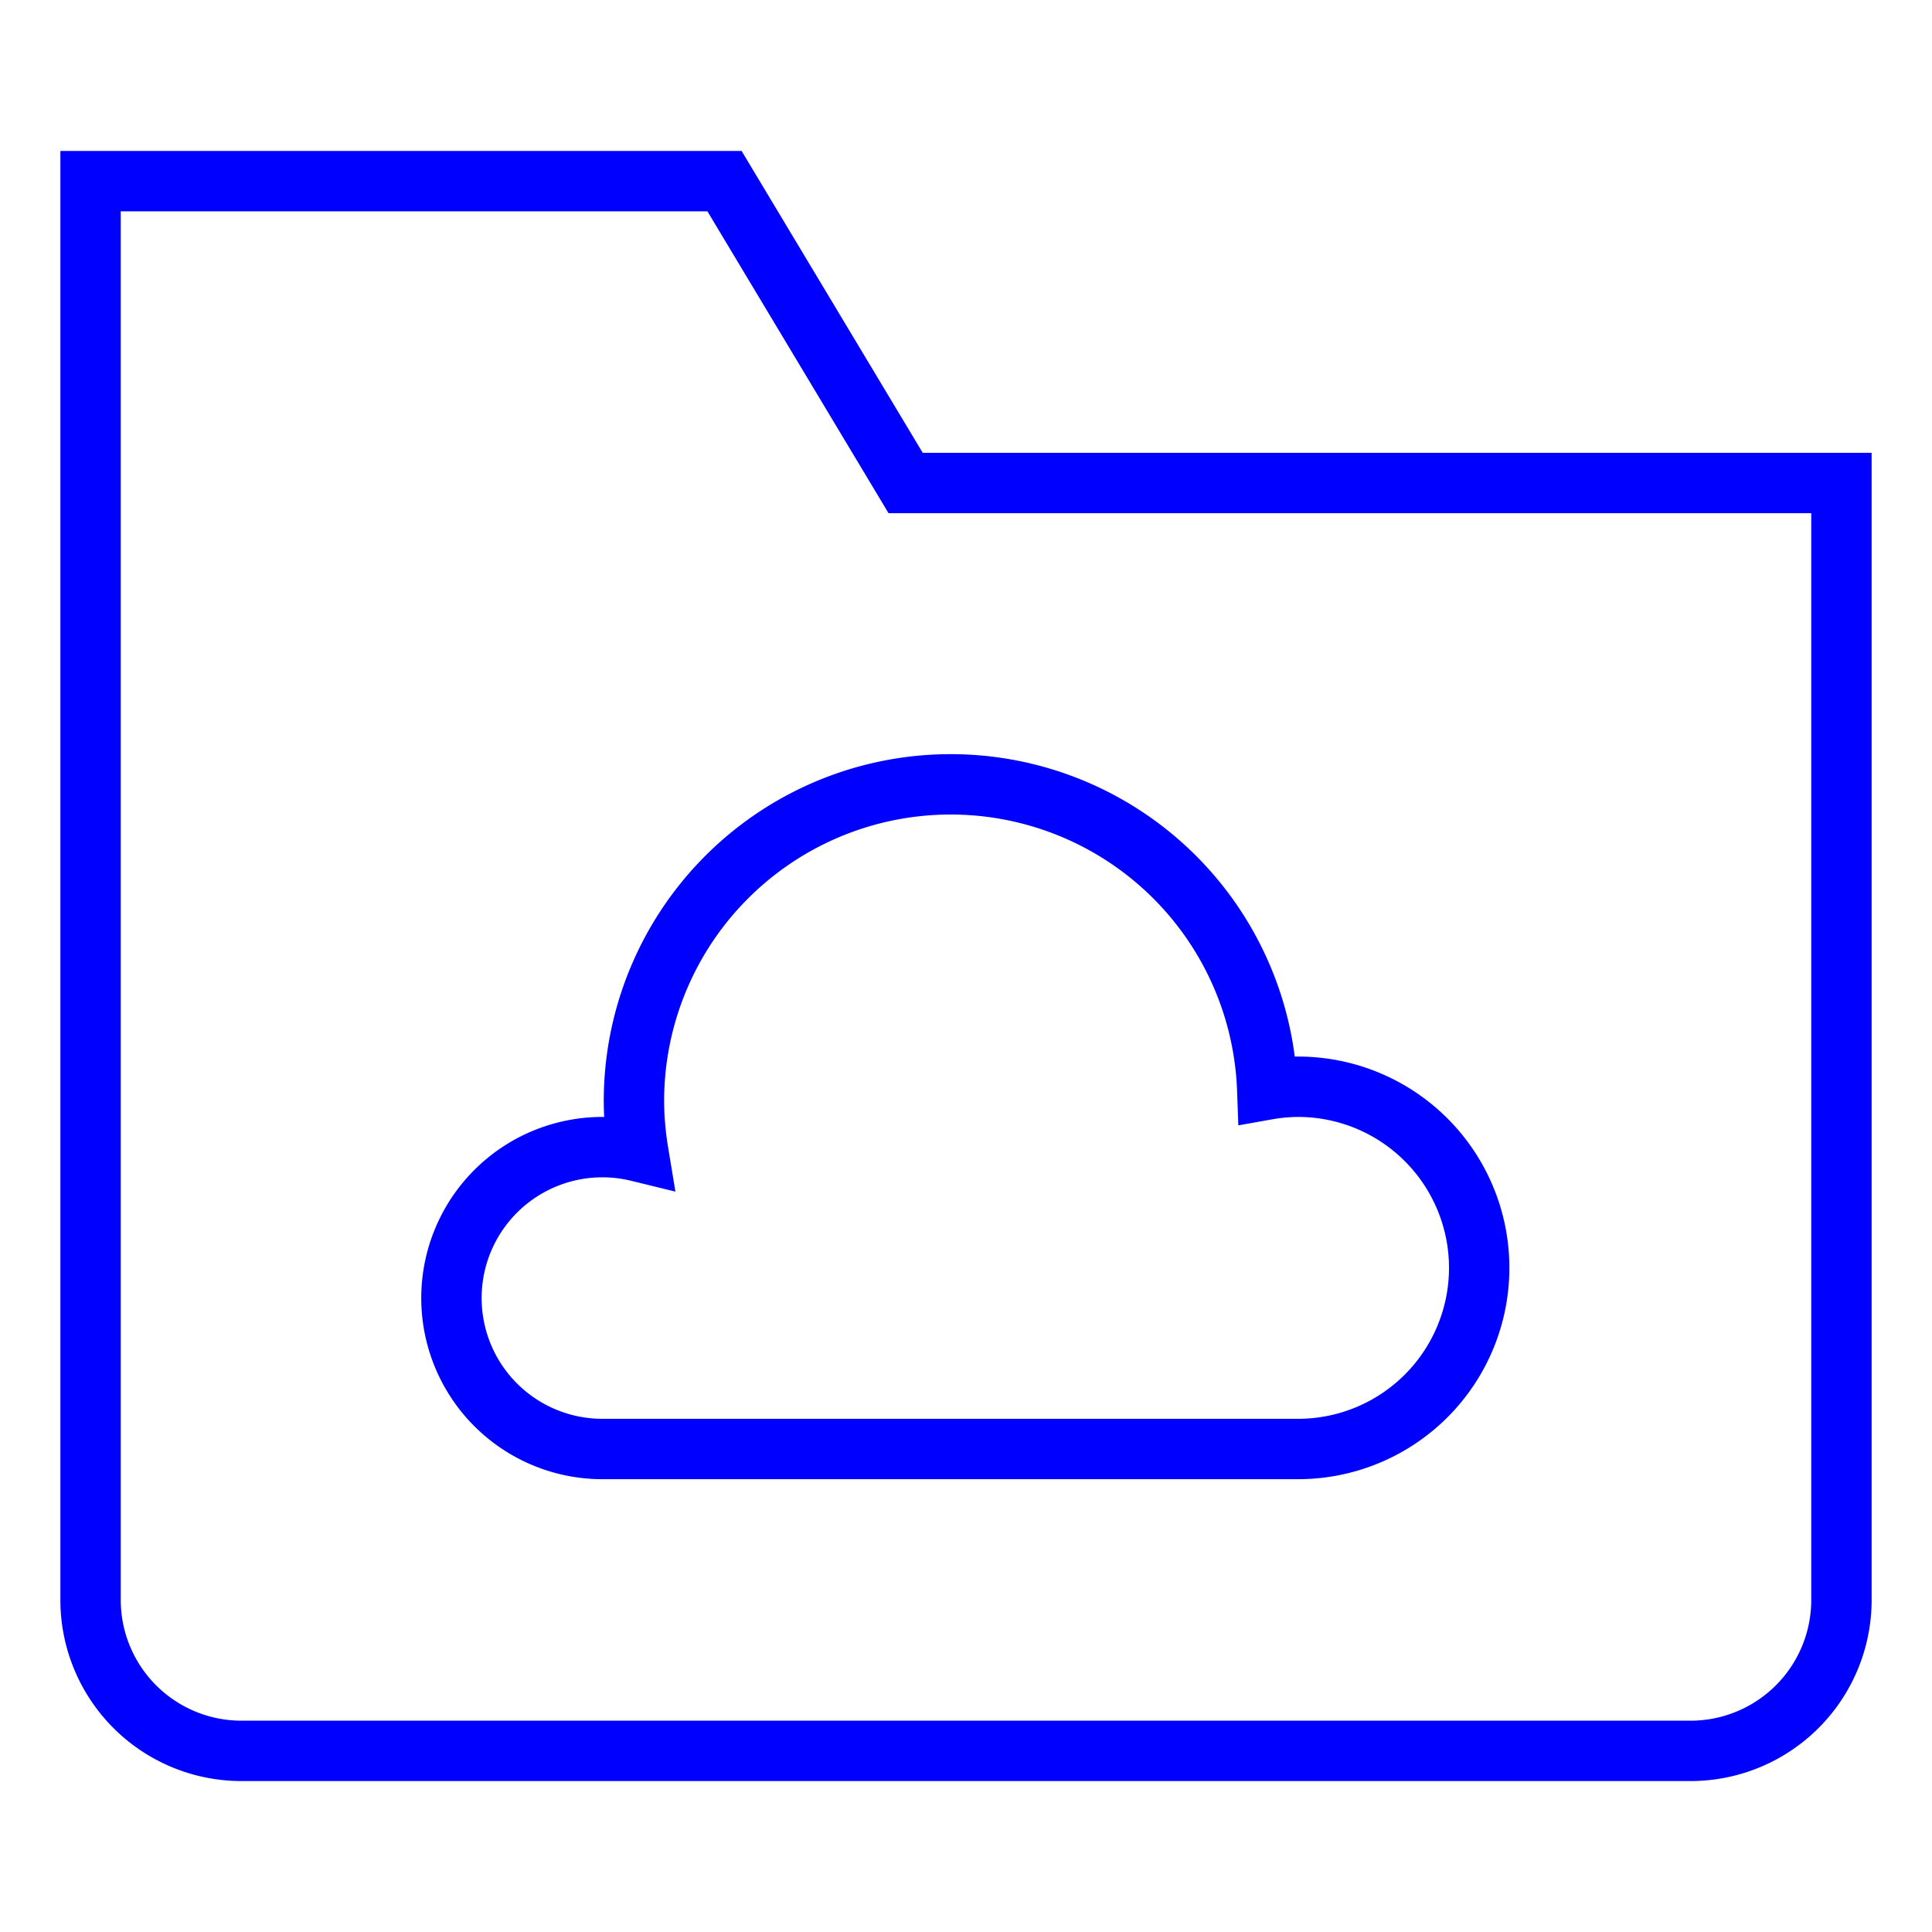
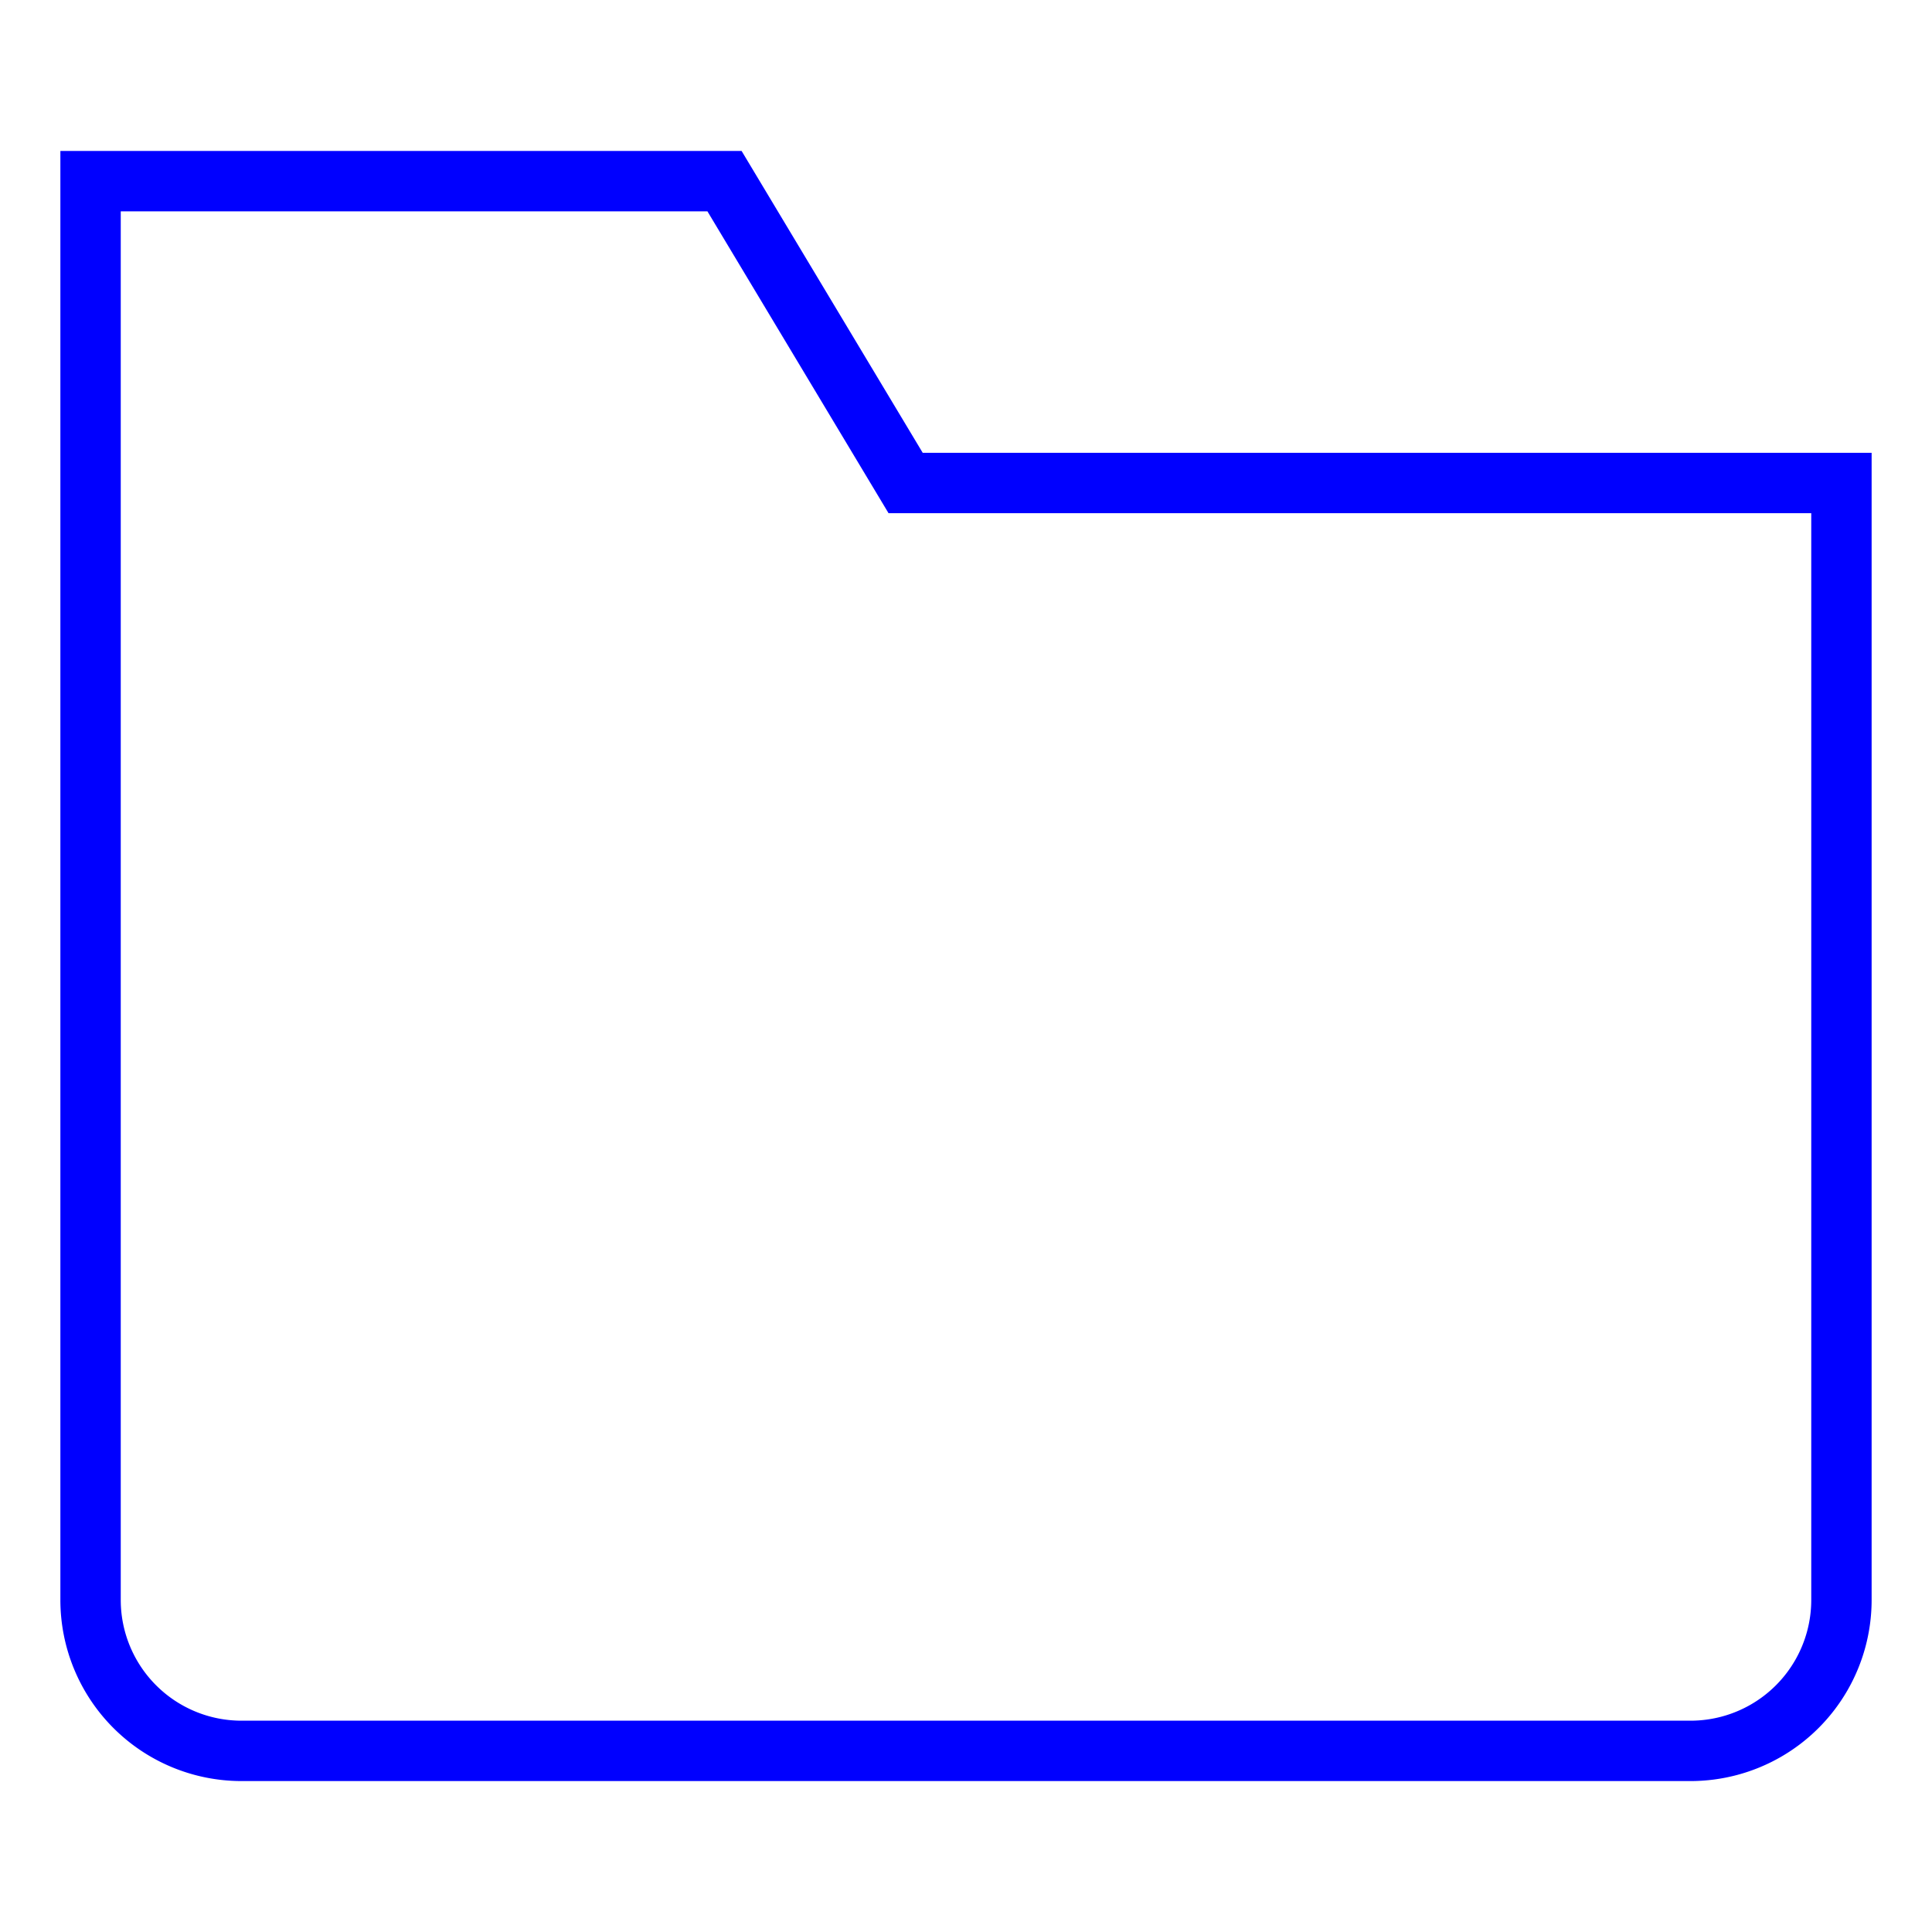
<svg xmlns="http://www.w3.org/2000/svg" width="64" height="64" viewBox="0 0 64 64">
  <g class="nc-icon-wrapper" stroke-linecap="square" stroke-linejoin="miter" stroke-width="2" fill="#0000ff" stroke="#0000ff">
    <path d="M56,58H8a5,5,0,0,1-5-5V6H24l6,10H61V53A5,5,0,0,1,56,58Z" fill="none" stroke="#0000ff" stroke-miterlimit="10" />
-     <path data-color="color-2" d="M43,36a6.029,6.029,0,0,0-1.021.093A10.493,10.493,0,0,0,21,36.5a10.6,10.6,0,0,0,.141,1.643A5,5,0,1,0,20,48H43a6,6,0,0,0,0-12Z" fill="none" stroke-miterlimit="10" />
  </g>
</svg>